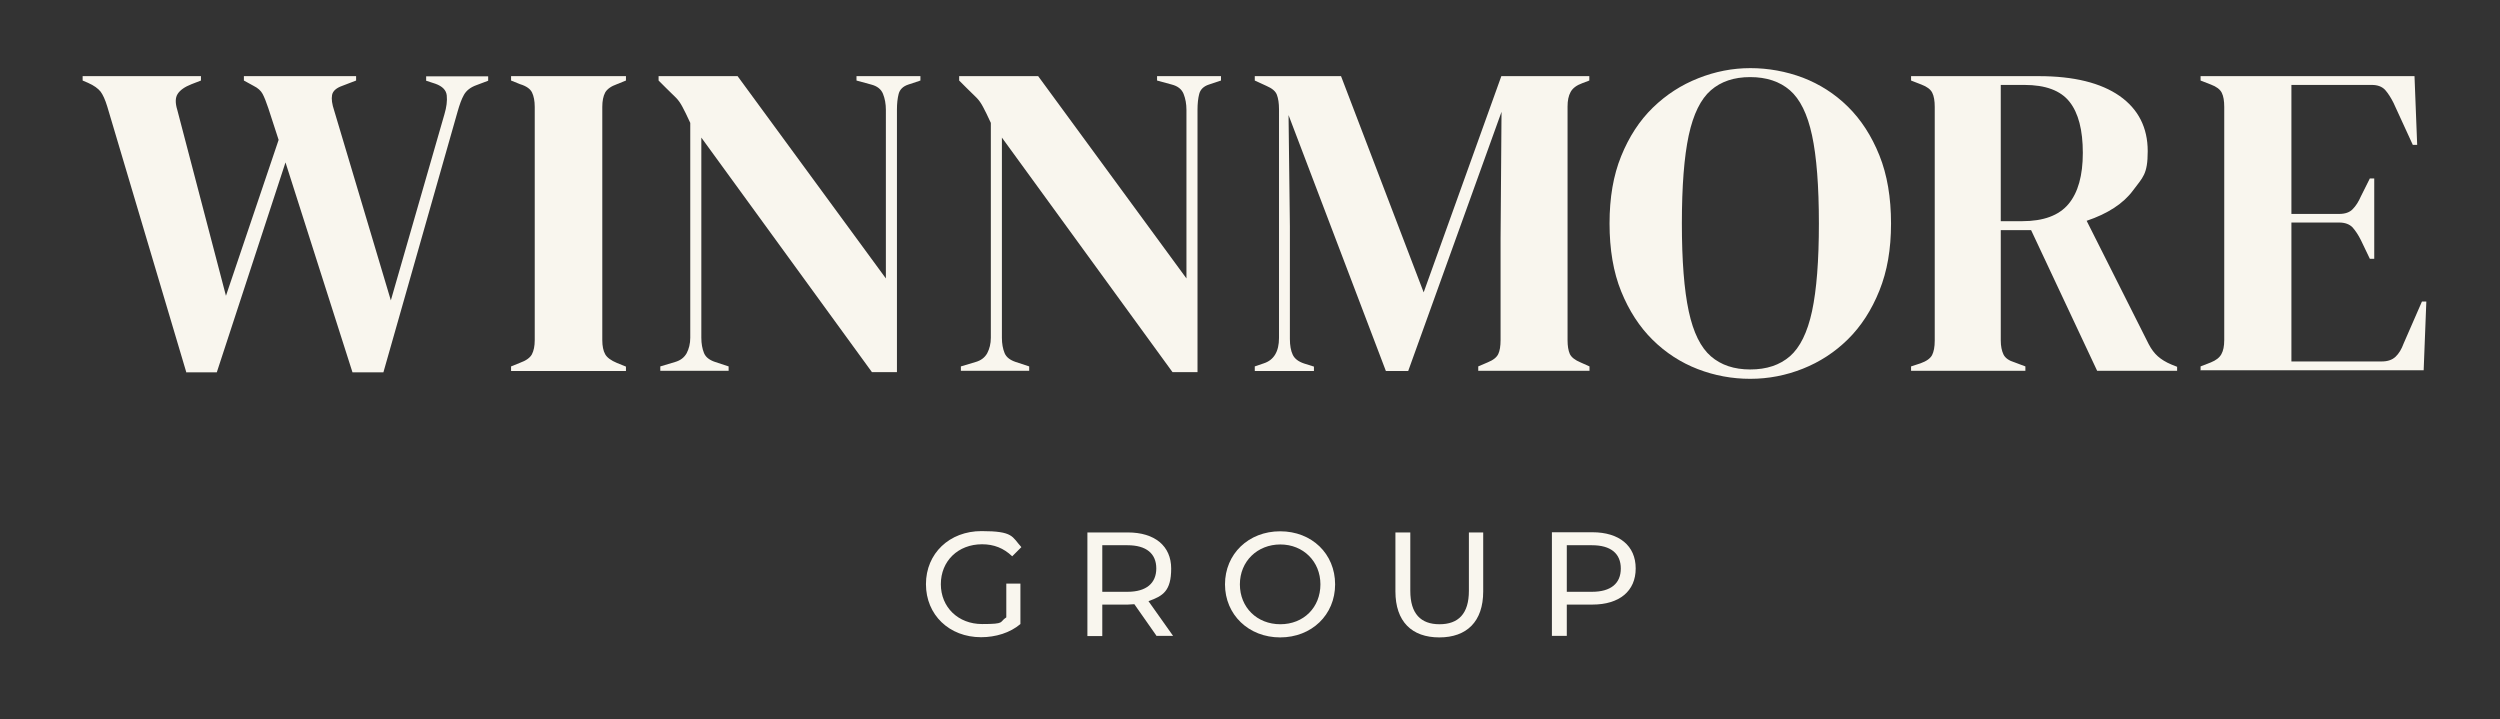
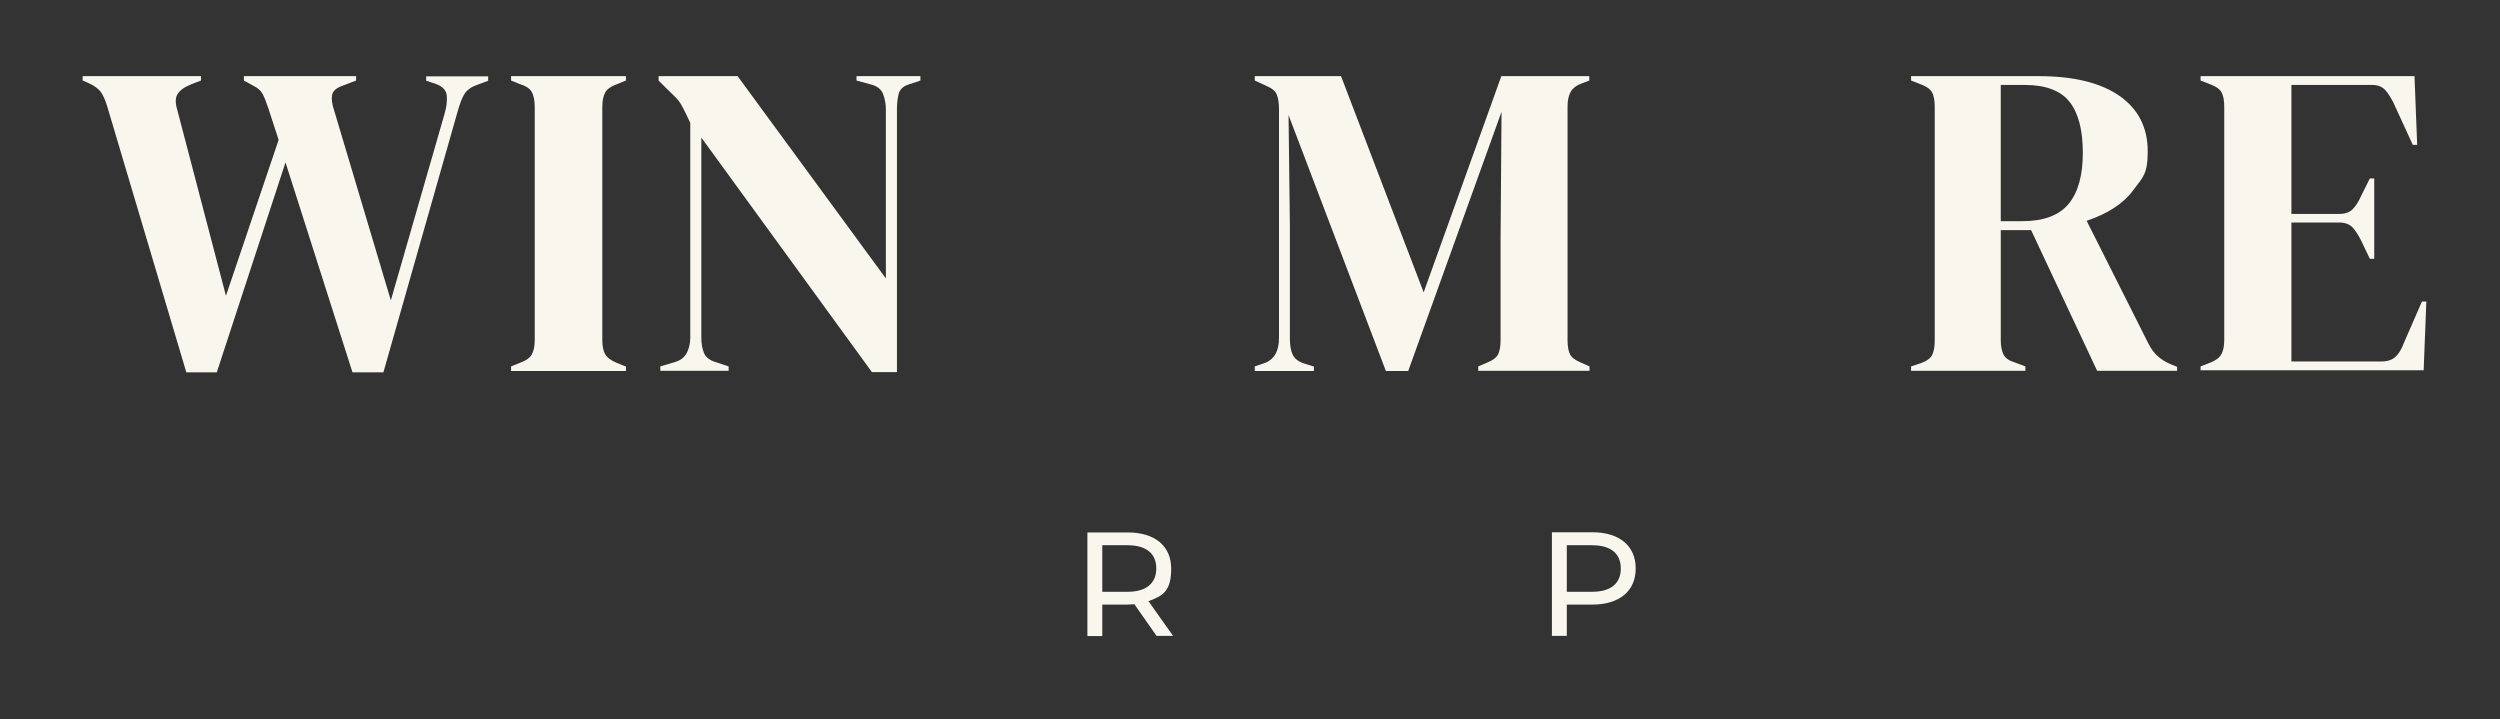
<svg xmlns="http://www.w3.org/2000/svg" version="1.1" viewBox="0 0 1310 377">
  <rect x="0" y="0" width="1310" height="377" fill="#333333" stroke="none" />
  <defs>
    <style>
      .cls-1 {
        fill: #f9f6ee;
      }
    </style>
  </defs>
  <g>
    <g id="Layer_1">
      <g>
        <path class="cls-1" d="M97.6,195L56.2,55.8c-1.1-3.6-2.3-6.2-3.5-7.8-1.3-1.6-3.4-3.2-6.6-4.6l-2.8-1.2v-2.3h62v2.3l-4.9,1.9c-3.6,1.4-6,3.1-7.3,5.1-1.3,2-1.3,4.8-.2,8.4l25.5,97.4,27.6-81.7-5.4-16.6c-1.1-3.3-2.1-5.8-3-7.5-.9-1.7-2.5-3.1-4.7-4.2l-5.1-2.8v-2.3h58.8v2.3l-7.3,2.8c-3.1,1.1-4.9,2.7-5.3,4.8-.4,2.1,0,4.8,1.1,8.1l29.7,99.5,28.1-97.6c1.1-3.7,1.5-7,1.2-9.8-.3-2.8-2.3-4.8-5.9-6.1l-4.9-1.6v-2.3h32.5v2.3l-6.1,2.3c-3.1,1.1-5.3,2.8-6.6,5.1-1.3,2.3-2.3,5.2-3.3,8.7l-38.9,136.7h-16.2l-35.1-110-36,110h-16.2Z" />
        <path class="cls-1" d="M267.8,194.3v-2.3l4.7-1.9c3.1-1.1,5.2-2.6,6.2-4.4,1-1.9,1.5-4.4,1.5-7.5V56c0-3.1-.5-5.6-1.4-7.5-.9-1.9-3-3.4-6.3-4.4l-4.7-1.9v-2.3h60.2v2.3l-4.7,1.9c-3.1,1.1-5.2,2.6-6.2,4.4-1,1.9-1.5,4.4-1.5,7.5v122.2c0,3.1.5,5.6,1.5,7.4,1,1.8,3.1,3.3,6.2,4.6l4.7,1.9v2.3h-60.2Z" />
        <path class="cls-1" d="M346,194.3v-2.3l7.7-2.3c2.8-.8,4.8-2.3,6.1-4.6,1.2-2.3,1.9-5,1.9-8.1v-112.6c-1.7-3.7-3.1-6.6-4.1-8.4-1-1.9-2.1-3.5-3.4-4.8-1.3-1.3-3-3-5.1-5l-4-4v-2.3h41.4l77.7,106V57.6c0-3.1-.5-5.9-1.5-8.4-1-2.5-3.1-4.1-6.2-4.9l-7.7-2.1v-2.3h33.5v2.3l-6.3,2.1c-2.8.9-4.5,2.6-5.1,4.9-.6,2.3-.9,5.1-.9,8.2v137.6h-13.1l-89.4-122.9v104.9c0,3.1.5,5.8,1.4,8,.9,2.2,2.9,3.7,5.9,4.7l7,2.3v2.3h-35.6Z" />
-         <path class="cls-1" d="M503.5,194.3v-2.3l7.7-2.3c2.8-.8,4.8-2.3,6.1-4.6,1.2-2.3,1.9-5,1.9-8.1v-112.6c-1.7-3.7-3.1-6.6-4.1-8.4-1-1.9-2.1-3.5-3.4-4.8-1.3-1.3-3-3-5.1-5l-4-4v-2.3h41.4l77.7,106V57.6c0-3.1-.5-5.9-1.5-8.4-1-2.5-3.1-4.1-6.2-4.9l-7.7-2.1v-2.3h33.5v2.3l-6.3,2.1c-2.8.9-4.5,2.6-5.1,4.9-.6,2.3-.9,5.1-.9,8.2v137.6h-13.1l-89.4-122.9v104.9c0,3.1.5,5.8,1.4,8,.9,2.2,2.9,3.7,5.9,4.7l7,2.3v2.3h-35.6Z" />
        <path class="cls-1" d="M657.5,194.3v-2.3l4.7-1.6c5.3-1.7,8-6.2,8-13.3V57.2c0-3.1-.4-5.6-1.1-7.5-.7-1.9-2.5-3.4-5.5-4.7l-6.1-2.8v-2.3h45.2l43.3,113.3,40.7-113.3h46.1v2.3l-3.7,1.4c-3,1.1-5,2.6-6.1,4.6-1.1,2-1.6,4.5-1.6,7.6v122.4c0,3.1.4,5.5,1.2,7.3.8,1.7,2.7,3.2,5.6,4.4l4.7,2.1v2.3h-58.3v-2.3l4.9-2.1c3-1.2,4.8-2.7,5.6-4.4.8-1.7,1.2-4.1,1.2-7.3v-52.7l.5-66.9-48.9,135.8h-11.7l-51-134.1.7,58.3v59c0,3.4.5,6.2,1.5,8.3,1,2.1,3,3.6,6,4.6l5.1,1.6v2.3h-30.9Z" />
-         <path class="cls-1" d="M917.1,198.5c-9.5,0-18.7-1.7-27.5-5.1-8.8-3.4-16.7-8.5-23.6-15.3-6.9-6.8-12.4-15.3-16.5-25.4-4.1-10.1-6.1-22-6.1-35.6s2-25.2,6.1-35.3c4.1-10.1,9.6-18.6,16.6-25.4,7-6.8,14.9-11.9,23.8-15.4,8.8-3.5,17.9-5.3,27.3-5.3s18.7,1.7,27.5,5c8.8,3.4,16.7,8.4,23.6,15.2,6.9,6.8,12.4,15.3,16.5,25.5,4.1,10.2,6.1,22.1,6.1,35.7s-2,25-6.1,35.2c-4.1,10.2-9.6,18.7-16.5,25.5-6.9,6.8-14.8,11.9-23.6,15.4-8.8,3.5-18,5.3-27.5,5.3ZM917.1,193.6c8.6,0,15.5-2.3,20.8-6.9,5.3-4.6,9.2-12.5,11.6-23.6,2.4-11.2,3.6-26.5,3.6-46s-1.2-35.1-3.6-46.2c-2.4-11.2-6.3-19-11.6-23.6-5.3-4.6-12.3-6.9-20.8-6.9s-15.3,2.3-20.6,6.9c-5.3,4.6-9.2,12.5-11.6,23.6-2.4,11.2-3.6,26.6-3.6,46.2s1.2,34.8,3.6,46c2.4,11.2,6.3,19,11.6,23.6,5.3,4.6,12.2,6.9,20.6,6.9Z" />
        <path class="cls-1" d="M1001.4,194.3v-2.3l4.9-1.6c3.1-1.1,5.1-2.5,6.1-4.3.9-1.8,1.4-4.3,1.4-7.6V56c0-3.1-.4-5.6-1.3-7.4-.9-1.8-2.8-3.2-5.7-4.3l-5.4-2.1v-2.3h66.9c18.4,0,32.5,3.5,42.4,10.4,9.8,6.9,14.7,16.6,14.7,28.9s-2.6,13.7-7.7,20.6c-5.1,6.9-13.3,12.2-24.3,15.9l32.5,64.6c1.4,2.7,3,4.8,4.8,6.4,1.8,1.6,4.2,3.1,7.1,4.3l3,1.2v2.1h-41.9l-34.6-73.7h-15.9v57.8c0,3,.5,5.4,1.4,7.3.9,1.9,2.9,3.3,5.9,4.2l5.6,2.1v2.3h-59.9ZM1048.4,115.9h11.2c11.2,0,19.3-3,24.3-9,5-6,7.5-14.9,7.5-26.8s-2.3-20.9-7-26.8c-4.7-5.9-12.6-8.8-23.6-8.8h-12.4v71.4Z" />
        <path class="cls-1" d="M1153.1,194.3v-2.3l5.4-2.1c2.7-1.1,4.5-2.5,5.5-4.3,1-1.8,1.5-4.2,1.5-7.4V56c0-3.1-.4-5.6-1.3-7.4-.9-1.8-2.8-3.2-5.7-4.3l-5.4-2.1v-2.3h112.1l1.4,36h-2.3l-10.1-22c-1.4-2.8-2.9-5.1-4.4-6.8-1.6-1.7-3.9-2.6-7-2.6h-42.1v67.6h25c3.1,0,5.5-.8,7.1-2.5,1.6-1.6,3.1-3.9,4.3-6.7l4.7-9.4h2.3v42.1h-2.3l-4.7-9.8c-1.4-2.8-2.9-5-4.4-6.7-1.6-1.6-3.9-2.5-7-2.5h-25v72.8h47.3c3.1,0,5.5-.8,7.3-2.5,1.7-1.6,3.1-3.9,4.2-6.9l9.6-22h2.3l-1.4,36h-116.8Z" />
      </g>
      <g>
-         <path class="cls-1" d="M527.3,305.8h7.4v21.2c-5.4,4.6-13,6.9-20.6,6.9-16.7,0-28.9-11.7-28.9-27.8s12.3-27.8,29.1-27.8,15.9,2.9,20.9,8.4l-4.8,4.8c-4.5-4.3-9.6-6.3-15.8-6.3-12.6,0-21.6,8.8-21.6,20.9s9.1,20.9,21.6,20.9,8.8-1,12.7-3.5v-17.7Z" />
        <path class="cls-1" d="M606.1,333.3l-11.7-16.7c-1.1,0-2.3.2-3.4.2h-13.4v16.5h-7.8v-54.3h21.2c14.1,0,22.7,7.1,22.7,18.9s-4.3,14.4-11.9,17.1l12.9,18.2h-8.5ZM605.9,297.9c0-7.8-5.2-12.2-15.1-12.2h-13.2v24.4h13.2c9.9,0,15.1-4.5,15.1-12.3Z" />
-         <path class="cls-1" d="M641.9,306.2c0-15.9,12.3-27.8,28.9-27.8s28.8,11.8,28.8,27.8-12.3,27.8-28.8,27.8-28.9-11.9-28.9-27.8ZM691.9,306.2c0-12-9-20.9-21-20.9s-21.2,8.8-21.2,20.9,9,20.9,21.2,20.9,21-8.8,21-20.9Z" />
-         <path class="cls-1" d="M731.2,309.9v-30.9h7.8v30.6c0,12,5.5,17.5,15.3,17.5s15.4-5.4,15.4-17.5v-30.6h7.5v30.9c0,15.8-8.6,24.1-23,24.1s-23-8.3-23-24.1Z" />
        <path class="cls-1" d="M857.1,297.9c0,11.8-8.5,18.9-22.7,18.9h-13.4v16.4h-7.8v-54.3h21.2c14.1,0,22.7,7.1,22.7,18.9ZM849.3,297.9c0-7.8-5.2-12.2-15.1-12.2h-13.2v24.4h13.2c9.9,0,15.1-4.4,15.1-12.2Z" />
      </g>
    </g>
  </g>
</svg>